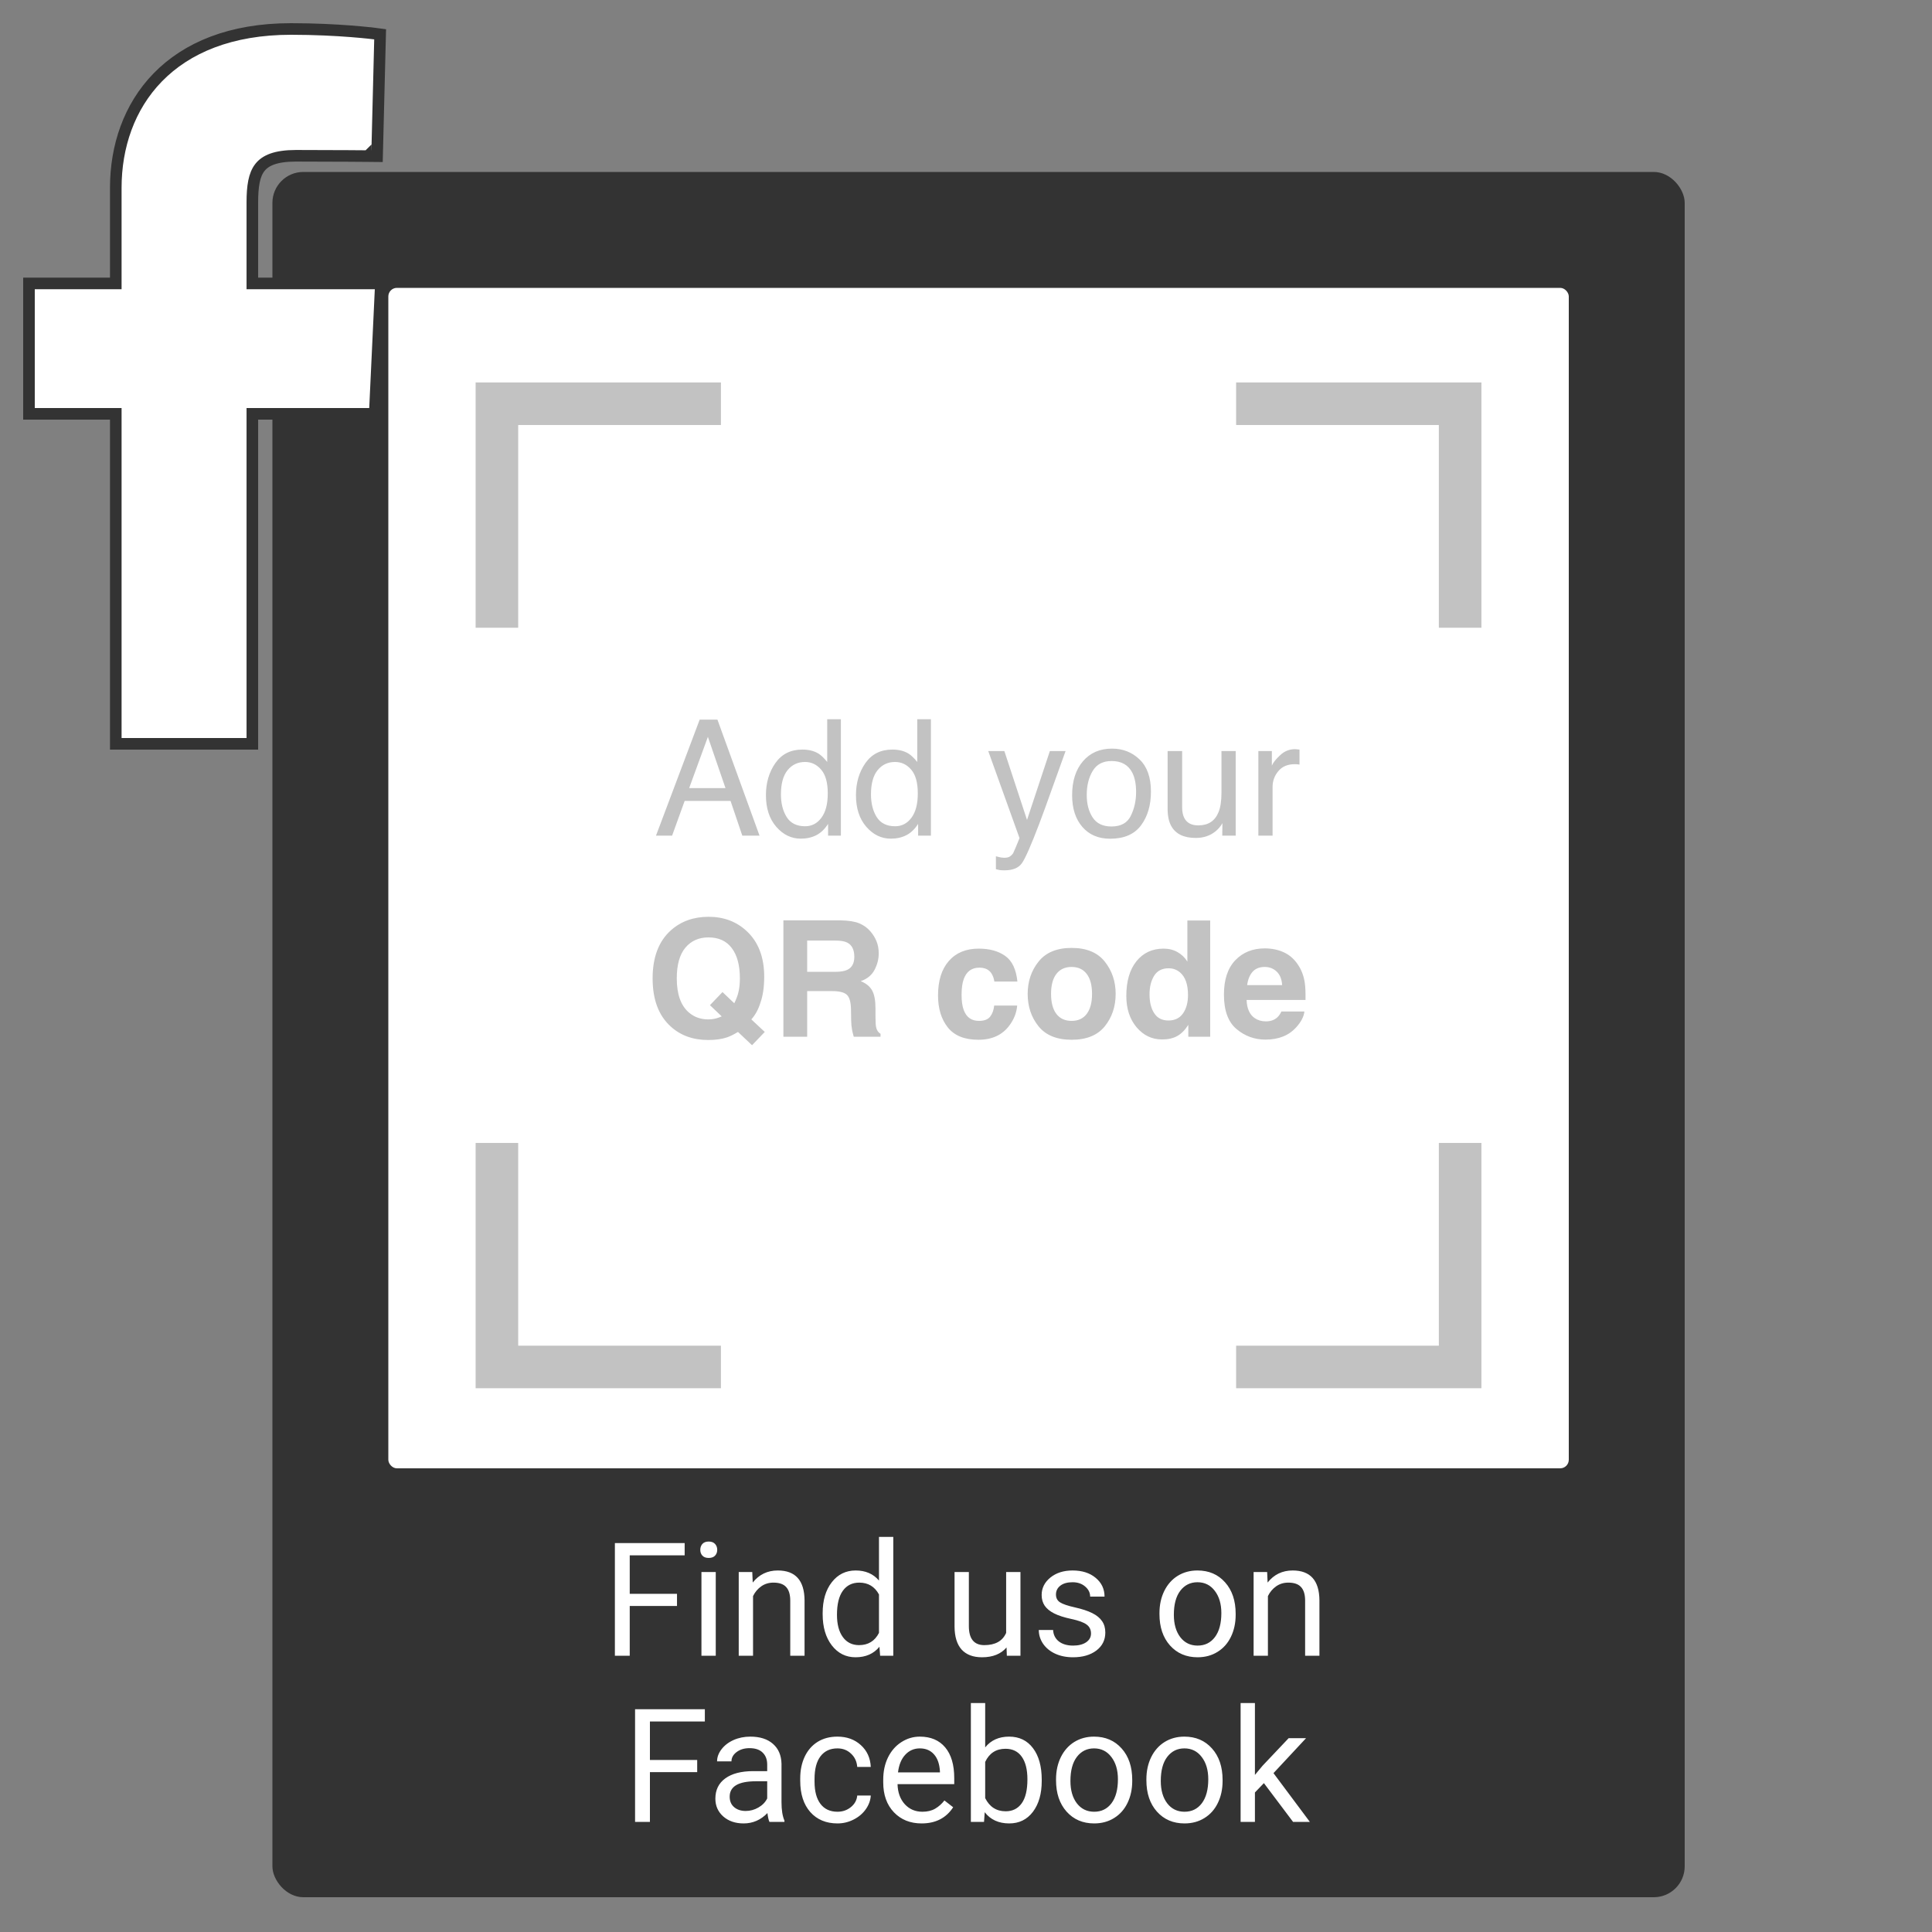
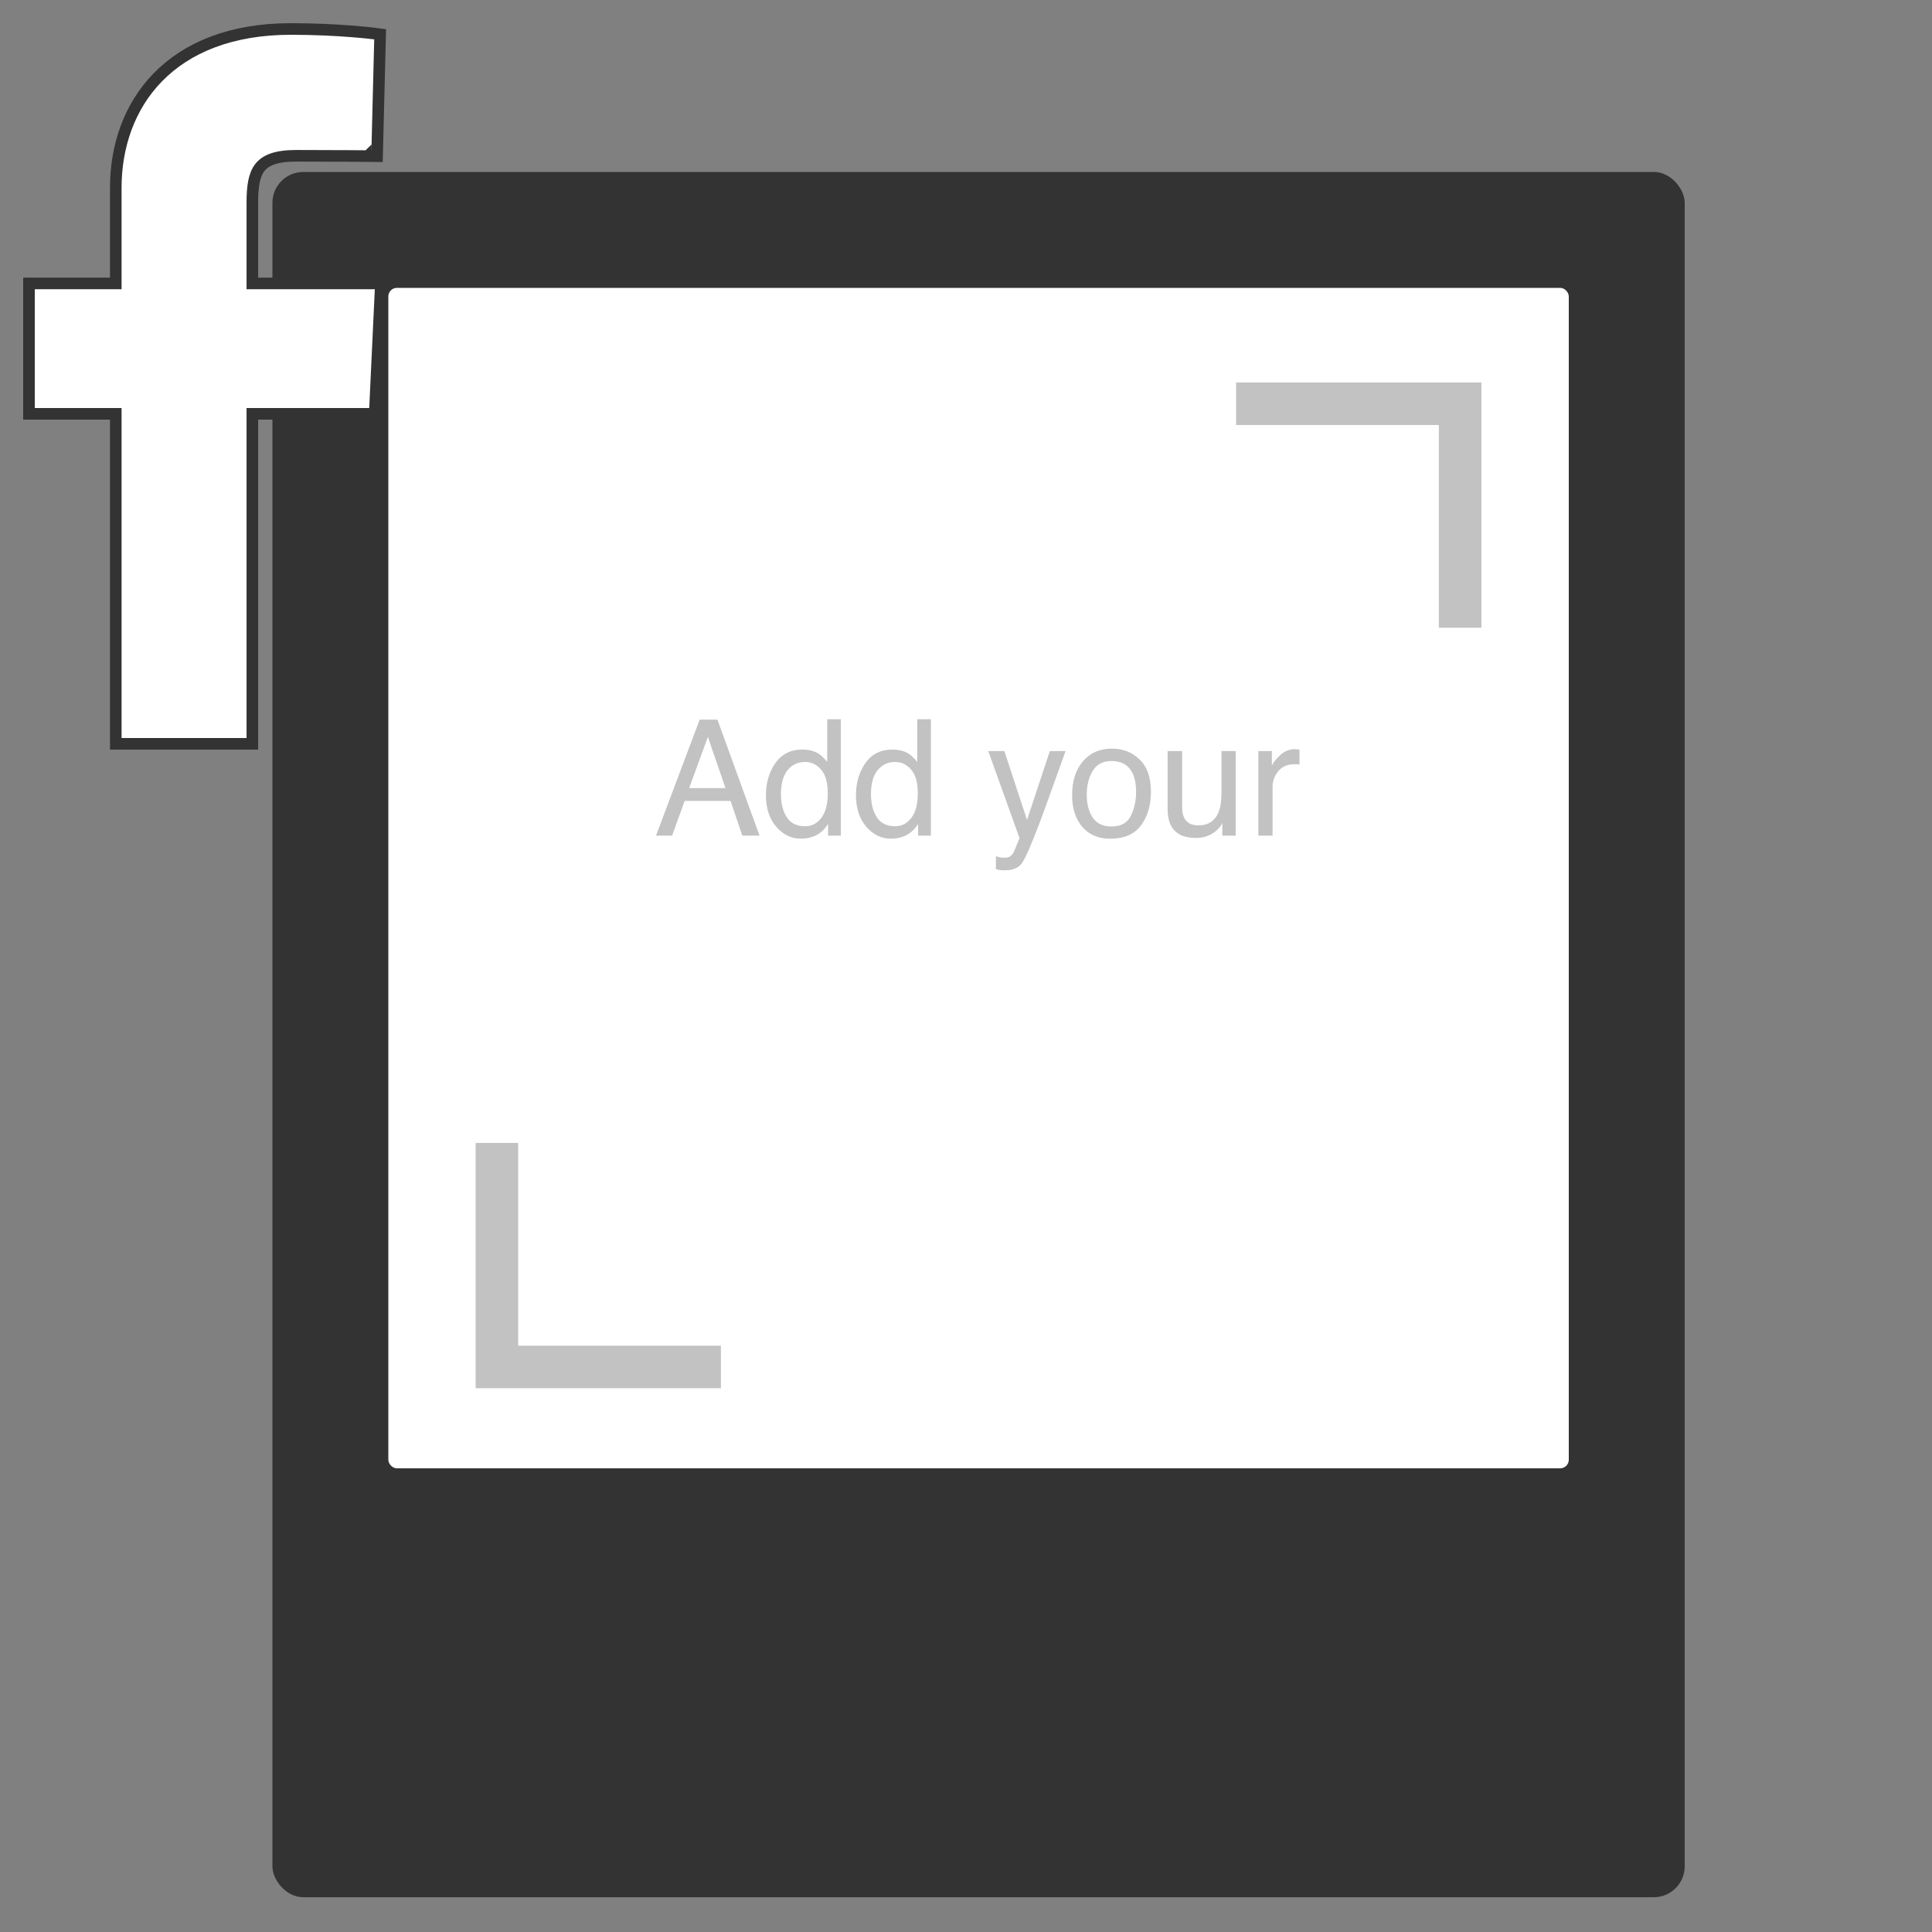
<svg xmlns="http://www.w3.org/2000/svg" width="1000" height="1000" viewBox="0 0 1000 1000" fill="none">
  <rect x="0" y="0" width="1000" height="1000" fill="#808080" stroke="none" />
  <rect x="141" y="89" width="731" height="893" rx="16" fill="#333333" />
  <rect x="201" y="149" width="611" height="611" rx="4.436" fill="white" />
  <path d="M639.82 208.971H755.766V324.916" stroke="#C2C2C2" stroke-width="22.031" />
-   <path d="M373.145 208.971H257.199V324.916" stroke="#C2C2C2" stroke-width="22.031" />
-   <path d="M639.82 707.533H755.766V591.588" stroke="#C2C2C2" stroke-width="22.031" />
  <path d="M373.145 707.533H257.199V591.588" stroke="#C2C2C2" stroke-width="22.031" />
-   <path d="M375.514 407.924L366.398 381.394L356.71 407.924H375.514ZM362.147 372.483H371.344L393.133 432.533H384.221L378.13 414.547H354.38L347.88 432.533H339.541L362.147 372.483ZM404.211 411.154C404.211 415.841 405.206 419.765 407.195 422.927C409.184 426.088 412.373 427.669 416.761 427.669C420.167 427.669 422.96 426.211 425.141 423.295C427.348 420.351 428.452 416.141 428.452 410.663C428.452 405.131 427.321 401.043 425.059 398.4C422.797 395.729 420.004 394.393 416.679 394.393C412.972 394.393 409.961 395.811 407.645 398.645C405.355 401.479 404.211 405.649 404.211 411.154ZM415.289 387.976C418.641 387.976 421.448 388.684 423.71 390.101C425.018 390.919 426.503 392.35 428.166 394.393V372.278H435.238V432.533H428.615V426.442C426.898 429.14 424.868 431.089 422.524 432.288C420.181 433.487 417.496 434.087 414.471 434.087C409.593 434.087 405.369 432.043 401.799 427.955C398.229 423.84 396.444 418.376 396.444 411.562C396.444 405.185 398.065 399.667 401.308 395.007C404.579 390.319 409.239 387.976 415.289 387.976ZM450.812 411.154C450.812 415.841 451.807 419.765 453.797 422.927C455.786 426.088 458.974 427.669 463.362 427.669C466.769 427.669 469.562 426.211 471.742 423.295C473.95 420.351 475.053 416.141 475.053 410.663C475.053 405.131 473.922 401.043 471.66 398.4C469.399 395.729 466.605 394.393 463.28 394.393C459.574 394.393 456.563 395.811 454.246 398.645C451.957 401.479 450.812 405.649 450.812 411.154ZM461.89 387.976C465.243 387.976 468.05 388.684 470.311 390.101C471.62 390.919 473.105 392.35 474.767 394.393V372.278H481.839V432.533H475.217V426.442C473.5 429.14 471.47 431.089 469.126 432.288C466.782 433.487 464.098 434.087 461.073 434.087C456.195 434.087 451.971 432.043 448.401 427.955C444.83 423.84 443.045 418.376 443.045 411.562C443.045 405.185 444.667 399.667 447.91 395.007C451.18 390.319 455.84 387.976 461.89 387.976ZM543.402 388.752H551.537C550.502 391.559 548.199 397.964 544.629 407.965C541.958 415.487 539.723 421.619 537.925 426.361C533.673 437.534 530.676 444.347 528.931 446.8C527.187 449.253 524.189 450.479 519.938 450.479C518.902 450.479 518.099 450.438 517.526 450.356C516.981 450.275 516.3 450.125 515.482 449.907V443.203C516.763 443.557 517.69 443.775 518.262 443.857C518.834 443.938 519.339 443.979 519.775 443.979C521.137 443.979 522.132 443.748 522.759 443.284C523.413 442.848 523.958 442.303 524.394 441.649C524.53 441.431 525.021 440.314 525.865 438.297C526.71 436.28 527.323 434.782 527.705 433.8L511.517 388.752H519.856L531.588 424.398L543.402 388.752ZM575.288 427.791C580.166 427.791 583.504 425.952 585.303 422.273C587.129 418.566 588.042 414.451 588.042 409.927C588.042 405.839 587.388 402.515 586.08 399.953C584.008 395.92 580.438 393.903 575.369 393.903C570.873 393.903 567.603 395.62 565.559 399.054C563.515 402.487 562.493 406.63 562.493 411.481C562.493 416.141 563.515 420.024 565.559 423.131C567.603 426.238 570.846 427.791 575.288 427.791ZM575.574 387.485C581.215 387.485 585.984 389.365 589.881 393.126C593.778 396.887 595.727 402.419 595.727 409.723C595.727 416.781 594.01 422.613 590.576 427.219C587.142 431.825 581.815 434.127 574.593 434.127C568.57 434.127 563.787 432.097 560.244 428.037C556.702 423.949 554.93 418.471 554.93 411.603C554.93 404.245 556.797 398.386 560.531 394.026C564.264 389.665 569.279 387.485 575.574 387.485ZM611.874 388.752V417.817C611.874 420.052 612.228 421.878 612.937 423.295C614.245 425.911 616.684 427.219 620.254 427.219C625.378 427.219 628.866 424.93 630.719 420.351C631.727 417.899 632.232 414.533 632.232 410.254V388.752H639.59V432.533H632.64L632.722 426.074C631.768 427.737 630.583 429.14 629.166 430.285C626.359 432.574 622.952 433.719 618.946 433.719C612.705 433.719 608.454 431.634 606.192 427.464C604.966 425.23 604.352 422.245 604.352 418.512V388.752H611.874ZM651.322 388.752H658.312V396.315C658.884 394.843 660.288 393.058 662.523 390.96C664.757 388.834 667.333 387.771 670.249 387.771C670.385 387.771 670.617 387.785 670.944 387.812C671.271 387.839 671.829 387.894 672.62 387.976V395.742C672.184 395.661 671.775 395.606 671.393 395.579C671.039 395.552 670.644 395.538 670.208 395.538C666.501 395.538 663.654 396.737 661.664 399.135C659.675 401.506 658.68 404.245 658.68 407.352V432.533H651.322V388.752Z" fill="#C2C2C2" />
-   <path d="M376.257 536.954C373.559 537.853 370.329 538.303 366.568 538.303C358.72 538.303 352.234 535.959 347.11 531.272C340.897 525.631 337.79 517.346 337.79 506.418C337.79 495.408 340.978 487.082 347.356 481.441C352.561 476.835 359.033 474.532 366.773 474.532C374.567 474.532 381.108 476.971 386.395 481.85C392.499 487.491 395.551 495.38 395.551 505.518C395.551 510.887 394.897 515.384 393.589 519.008C392.526 522.469 390.959 525.344 388.888 527.634L395.838 534.133L389.256 541.001L381.98 534.133C379.772 535.469 377.865 536.409 376.257 536.954ZM373.559 526.08L367.468 520.276L373.967 513.49L380.058 519.294C381.012 517.332 381.68 515.615 382.061 514.144C382.661 511.936 382.961 509.361 382.961 506.418C382.961 499.659 381.571 494.44 378.791 490.761C376.039 487.055 372.005 485.202 366.691 485.202C361.704 485.202 357.725 486.973 354.755 490.516C351.784 494.059 350.299 499.359 350.299 506.418C350.299 514.675 352.424 520.589 356.676 524.159C359.428 526.475 362.726 527.634 366.568 527.634C368.013 527.634 369.403 527.457 370.738 527.102C371.474 526.911 372.414 526.571 373.559 526.08ZM430.789 512.999H417.789V536.627H405.485V476.372H435.04C439.264 476.454 442.507 476.971 444.769 477.925C447.058 478.879 448.993 480.283 450.574 482.136C451.882 483.662 452.918 485.352 453.681 487.205C454.444 489.058 454.825 491.17 454.825 493.541C454.825 496.402 454.103 499.223 452.659 502.003C451.214 504.755 448.83 506.704 445.505 507.848C448.285 508.966 450.247 510.56 451.392 512.631C452.563 514.675 453.149 517.809 453.149 522.033V526.08C453.149 528.833 453.258 530.7 453.476 531.681C453.803 533.234 454.566 534.379 455.766 535.114V536.627H441.908C441.526 535.292 441.254 534.215 441.09 533.398C440.763 531.708 440.586 529.977 440.559 528.206L440.477 522.606C440.422 518.763 439.714 516.201 438.351 514.92C437.016 513.64 434.495 512.999 430.789 512.999ZM438.433 502.044C440.94 500.899 442.194 498.637 442.194 495.258C442.194 491.606 440.981 489.153 438.556 487.9C437.193 487.191 435.149 486.837 432.424 486.837H417.789V503.025H432.056C434.89 503.025 437.016 502.698 438.433 502.044ZM526.608 508.053H514.672C514.454 506.39 513.895 504.892 512.996 503.556C511.687 501.758 509.657 500.858 506.905 500.858C502.98 500.858 500.296 502.807 498.852 506.704C498.088 508.775 497.707 511.528 497.707 514.961C497.707 518.232 498.088 520.861 498.852 522.851C500.241 526.557 502.858 528.41 506.7 528.41C509.425 528.41 511.36 527.675 512.505 526.203C513.65 524.731 514.345 522.824 514.59 520.48H526.485C526.213 524.023 524.932 527.375 522.643 530.536C518.991 535.632 513.581 538.18 506.414 538.18C499.247 538.18 493.973 536.055 490.594 531.803C487.215 527.552 485.525 522.033 485.525 515.247C485.525 507.59 487.392 501.635 491.126 497.384C494.859 493.132 500.01 491.006 506.578 491.006C512.164 491.006 516.729 492.26 520.272 494.767C523.842 497.275 525.954 501.703 526.608 508.053ZM571.82 497.711C575.581 502.425 577.461 507.998 577.461 514.43C577.461 520.97 575.581 526.571 571.82 531.231C568.059 535.864 562.35 538.18 554.692 538.18C547.034 538.18 541.324 535.864 537.564 531.231C533.803 526.571 531.922 520.97 531.922 514.43C531.922 507.998 533.803 502.425 537.564 497.711C541.324 492.996 547.034 490.639 554.692 490.639C562.35 490.639 568.059 492.996 571.82 497.711ZM554.651 500.49C551.244 500.49 548.614 501.703 546.761 504.128C544.935 506.527 544.022 509.96 544.022 514.43C544.022 518.899 544.935 522.347 546.761 524.772C548.614 527.198 551.244 528.41 554.651 528.41C558.057 528.41 560.674 527.198 562.5 524.772C564.325 522.347 565.238 518.899 565.238 514.43C565.238 509.96 564.325 506.527 562.5 504.128C560.674 501.703 558.057 500.49 554.651 500.49ZM626.393 476.454V536.627H615.069V530.454C613.407 533.098 611.513 535.019 609.387 536.218C607.262 537.417 604.618 538.017 601.457 538.017C596.252 538.017 591.864 535.918 588.294 531.722C584.751 527.497 582.98 522.088 582.98 515.493C582.98 507.889 584.724 501.907 588.212 497.547C591.728 493.187 596.415 491.006 602.274 491.006C604.972 491.006 607.371 491.606 609.469 492.805C611.567 493.977 613.271 495.612 614.579 497.711V476.454H626.393ZM594.998 514.634C594.998 518.749 595.816 522.033 597.451 524.486C599.059 526.966 601.511 528.206 604.809 528.206C608.106 528.206 610.614 526.98 612.331 524.527C614.047 522.074 614.906 518.899 614.906 515.002C614.906 509.552 613.53 505.655 610.777 503.311C609.087 501.894 607.125 501.185 604.891 501.185C601.484 501.185 598.977 502.48 597.369 505.069C595.788 507.63 594.998 510.819 594.998 514.634ZM675.161 523.546C674.861 526.189 673.485 528.874 671.032 531.599C667.217 535.932 661.875 538.099 655.008 538.099C649.339 538.099 644.338 536.273 640.005 532.621C635.672 528.969 633.506 523.028 633.506 514.798C633.506 507.085 635.454 501.172 639.351 497.056C643.276 492.941 648.358 490.884 654.599 490.884C658.305 490.884 661.644 491.579 664.614 492.969C667.585 494.358 670.037 496.552 671.972 499.55C673.716 502.194 674.847 505.259 675.365 508.748C675.665 510.792 675.788 513.735 675.733 517.578H645.238C645.401 522.047 646.805 525.181 649.448 526.98C651.056 528.097 652.991 528.656 655.253 528.656C657.651 528.656 659.6 527.974 661.099 526.612C661.916 525.876 662.638 524.854 663.265 523.546H675.161ZM663.633 509.892C663.442 506.813 662.502 504.483 660.812 502.902C659.15 501.294 657.079 500.49 654.599 500.49C651.901 500.49 649.803 501.335 648.304 503.025C646.832 504.714 645.905 507.004 645.524 509.892H663.633Z" fill="#C2C2C2" />
+   <path d="M375.514 407.924L366.398 381.394L356.71 407.924ZM362.147 372.483H371.344L393.133 432.533H384.221L378.13 414.547H354.38L347.88 432.533H339.541L362.147 372.483ZM404.211 411.154C404.211 415.841 405.206 419.765 407.195 422.927C409.184 426.088 412.373 427.669 416.761 427.669C420.167 427.669 422.96 426.211 425.141 423.295C427.348 420.351 428.452 416.141 428.452 410.663C428.452 405.131 427.321 401.043 425.059 398.4C422.797 395.729 420.004 394.393 416.679 394.393C412.972 394.393 409.961 395.811 407.645 398.645C405.355 401.479 404.211 405.649 404.211 411.154ZM415.289 387.976C418.641 387.976 421.448 388.684 423.71 390.101C425.018 390.919 426.503 392.35 428.166 394.393V372.278H435.238V432.533H428.615V426.442C426.898 429.14 424.868 431.089 422.524 432.288C420.181 433.487 417.496 434.087 414.471 434.087C409.593 434.087 405.369 432.043 401.799 427.955C398.229 423.84 396.444 418.376 396.444 411.562C396.444 405.185 398.065 399.667 401.308 395.007C404.579 390.319 409.239 387.976 415.289 387.976ZM450.812 411.154C450.812 415.841 451.807 419.765 453.797 422.927C455.786 426.088 458.974 427.669 463.362 427.669C466.769 427.669 469.562 426.211 471.742 423.295C473.95 420.351 475.053 416.141 475.053 410.663C475.053 405.131 473.922 401.043 471.66 398.4C469.399 395.729 466.605 394.393 463.28 394.393C459.574 394.393 456.563 395.811 454.246 398.645C451.957 401.479 450.812 405.649 450.812 411.154ZM461.89 387.976C465.243 387.976 468.05 388.684 470.311 390.101C471.62 390.919 473.105 392.35 474.767 394.393V372.278H481.839V432.533H475.217V426.442C473.5 429.14 471.47 431.089 469.126 432.288C466.782 433.487 464.098 434.087 461.073 434.087C456.195 434.087 451.971 432.043 448.401 427.955C444.83 423.84 443.045 418.376 443.045 411.562C443.045 405.185 444.667 399.667 447.91 395.007C451.18 390.319 455.84 387.976 461.89 387.976ZM543.402 388.752H551.537C550.502 391.559 548.199 397.964 544.629 407.965C541.958 415.487 539.723 421.619 537.925 426.361C533.673 437.534 530.676 444.347 528.931 446.8C527.187 449.253 524.189 450.479 519.938 450.479C518.902 450.479 518.099 450.438 517.526 450.356C516.981 450.275 516.3 450.125 515.482 449.907V443.203C516.763 443.557 517.69 443.775 518.262 443.857C518.834 443.938 519.339 443.979 519.775 443.979C521.137 443.979 522.132 443.748 522.759 443.284C523.413 442.848 523.958 442.303 524.394 441.649C524.53 441.431 525.021 440.314 525.865 438.297C526.71 436.28 527.323 434.782 527.705 433.8L511.517 388.752H519.856L531.588 424.398L543.402 388.752ZM575.288 427.791C580.166 427.791 583.504 425.952 585.303 422.273C587.129 418.566 588.042 414.451 588.042 409.927C588.042 405.839 587.388 402.515 586.08 399.953C584.008 395.92 580.438 393.903 575.369 393.903C570.873 393.903 567.603 395.62 565.559 399.054C563.515 402.487 562.493 406.63 562.493 411.481C562.493 416.141 563.515 420.024 565.559 423.131C567.603 426.238 570.846 427.791 575.288 427.791ZM575.574 387.485C581.215 387.485 585.984 389.365 589.881 393.126C593.778 396.887 595.727 402.419 595.727 409.723C595.727 416.781 594.01 422.613 590.576 427.219C587.142 431.825 581.815 434.127 574.593 434.127C568.57 434.127 563.787 432.097 560.244 428.037C556.702 423.949 554.93 418.471 554.93 411.603C554.93 404.245 556.797 398.386 560.531 394.026C564.264 389.665 569.279 387.485 575.574 387.485ZM611.874 388.752V417.817C611.874 420.052 612.228 421.878 612.937 423.295C614.245 425.911 616.684 427.219 620.254 427.219C625.378 427.219 628.866 424.93 630.719 420.351C631.727 417.899 632.232 414.533 632.232 410.254V388.752H639.59V432.533H632.64L632.722 426.074C631.768 427.737 630.583 429.14 629.166 430.285C626.359 432.574 622.952 433.719 618.946 433.719C612.705 433.719 608.454 431.634 606.192 427.464C604.966 425.23 604.352 422.245 604.352 418.512V388.752H611.874ZM651.322 388.752H658.312V396.315C658.884 394.843 660.288 393.058 662.523 390.96C664.757 388.834 667.333 387.771 670.249 387.771C670.385 387.771 670.617 387.785 670.944 387.812C671.271 387.839 671.829 387.894 672.62 387.976V395.742C672.184 395.661 671.775 395.606 671.393 395.579C671.039 395.552 670.644 395.538 670.208 395.538C666.501 395.538 663.654 396.737 661.664 399.135C659.675 401.506 658.68 404.245 658.68 407.352V432.533H651.322V388.752Z" fill="#C2C2C2" />
  <path d="M59.929 382V385H62.929H127.614H130.614V382V214.201H191.111H193.974L194.108 211.341L196.997 149.845L197.144 146.705H194H130.614V104.801C130.614 96.331 131.549 90.494 134.504 86.701C137.304 83.106 142.542 80.63 153.199 80.63C163.379 80.63 173.134 80.676 180.345 80.721C183.95 80.744 186.919 80.767 188.986 80.784C190.02 80.793 190.828 80.8 191.378 80.805L192.004 80.811L192.164 80.812L192.204 80.813L192.214 80.813L192.217 80.813L192.217 80.813C192.218 80.813 192.218 80.813 192.247 77.813L192.218 80.813L195.172 80.842L195.246 77.888L196.689 20.461L196.757 17.76L194.077 17.411L193.69 20.386C194.077 17.411 194.077 17.411 194.077 17.411L194.076 17.411L194.072 17.41L194.06 17.409L194.016 17.403L193.849 17.382C193.703 17.364 193.489 17.338 193.209 17.305C192.648 17.238 191.824 17.143 190.759 17.03C188.631 16.804 185.54 16.503 181.673 16.202C173.941 15.601 163.095 15 150.621 15C119.403 15 96.646 24.693 81.695 40.016C66.772 55.313 59.929 75.911 59.929 97.179V146.705H18H15V149.705V211.201V214.201H18H59.929V382Z" fill="white" stroke="#333333" stroke-width="6" />
-   <path d="M350.414 831.255H325.95V857H318.263V798.703H354.378V805.029H325.95V824.969H350.414V831.255ZM370.474 857H363.066V813.678H370.474V857ZM362.466 802.187C362.466 800.985 362.826 799.971 363.547 799.144C364.294 798.316 365.389 797.902 366.83 797.902C368.271 797.902 369.366 798.316 370.113 799.144C370.861 799.971 371.234 800.985 371.234 802.187C371.234 803.388 370.861 804.389 370.113 805.189C369.366 805.99 368.271 806.391 366.83 806.391C365.389 806.391 364.294 805.99 363.547 805.189C362.826 804.389 362.466 803.388 362.466 802.187ZM389.372 813.678L389.612 819.123C392.922 814.959 397.246 812.877 402.585 812.877C411.741 812.877 416.358 818.042 416.438 828.372V857H409.031V828.332C409.005 825.209 408.284 822.9 406.869 821.405C405.481 819.91 403.306 819.163 400.343 819.163C397.94 819.163 395.832 819.804 394.017 821.085C392.201 822.366 390.787 824.048 389.772 826.13V857H382.365V813.678H389.372ZM425.808 834.979C425.808 828.332 427.382 822.993 430.532 818.963C433.682 814.906 437.806 812.877 442.904 812.877C447.976 812.877 451.993 814.612 454.956 818.082V795.5H462.363V857H455.557L455.196 852.355C452.233 855.986 448.109 857.801 442.824 857.801C437.806 857.801 433.709 855.745 430.532 851.635C427.382 847.524 425.808 842.159 425.808 835.539V834.979ZM433.215 835.819C433.215 840.731 434.229 844.575 436.258 847.351C438.286 850.127 441.089 851.515 444.666 851.515C449.364 851.515 452.794 849.406 454.956 845.188V825.289C452.741 821.205 449.337 819.163 444.746 819.163C441.116 819.163 438.286 820.564 436.258 823.367C434.229 826.17 433.215 830.321 433.215 835.819ZM520.98 852.716C518.098 856.106 513.867 857.801 508.288 857.801C503.67 857.801 500.147 856.466 497.718 853.797C495.315 851.101 494.101 847.124 494.074 841.865V813.678H501.481V841.665C501.481 848.231 504.151 851.515 509.489 851.515C515.148 851.515 518.912 849.406 520.78 845.188V813.678H528.188V857H521.141L520.98 852.716ZM564.703 845.509C564.703 843.507 563.942 841.959 562.421 840.864C560.926 839.743 558.297 838.782 554.533 837.981C550.796 837.181 547.82 836.22 545.604 835.099C543.416 833.978 541.787 832.643 540.72 831.095C539.679 829.547 539.158 827.705 539.158 825.569C539.158 822.019 540.653 819.016 543.643 816.561C546.659 814.105 550.503 812.877 555.174 812.877C560.085 812.877 564.062 814.145 567.105 816.681C570.175 819.216 571.71 822.46 571.71 826.41H564.263C564.263 824.382 563.395 822.633 561.66 821.165C559.952 819.697 557.79 818.963 555.174 818.963C552.478 818.963 550.369 819.55 548.848 820.725C547.326 821.899 546.565 823.434 546.565 825.329C546.565 827.118 547.273 828.465 548.688 829.373C550.102 830.281 552.651 831.148 556.335 831.976C560.045 832.803 563.048 833.791 565.344 834.938C567.639 836.086 569.334 837.474 570.429 839.103C571.55 840.704 572.11 842.666 572.11 844.988C572.11 848.859 570.562 851.968 567.466 854.317C564.369 856.64 560.352 857.801 555.414 857.801C551.944 857.801 548.874 857.187 546.205 855.959C543.536 854.731 541.44 853.023 539.919 850.834C538.424 848.618 537.677 846.229 537.677 843.667H545.084C545.217 846.149 546.205 848.125 548.047 849.593C549.915 851.034 552.371 851.755 555.414 851.755C558.217 851.755 560.459 851.194 562.141 850.073C563.849 848.925 564.703 847.404 564.703 845.509ZM600.138 834.938C600.138 830.694 600.965 826.877 602.62 823.487C604.302 820.097 606.624 817.481 609.587 815.64C612.576 813.798 615.98 812.877 619.797 812.877C625.696 812.877 630.461 814.919 634.091 819.003C637.748 823.087 639.576 828.519 639.576 835.299V835.819C639.576 840.037 638.762 843.827 637.134 847.19C635.532 850.527 633.223 853.13 630.207 854.998C627.217 856.867 623.774 857.801 619.877 857.801C614.005 857.801 609.24 855.759 605.583 851.675C601.953 847.591 600.138 842.186 600.138 835.459V834.938ZM607.585 835.819C607.585 840.624 608.693 844.481 610.908 847.391C613.15 850.3 616.14 851.755 619.877 851.755C623.641 851.755 626.63 850.287 628.846 847.351C631.061 844.388 632.169 840.25 632.169 834.938C632.169 830.187 631.035 826.343 628.766 823.407C626.523 820.444 623.534 818.963 619.797 818.963C616.14 818.963 613.19 820.418 610.948 823.327C608.706 826.237 607.585 830.401 607.585 835.819ZM655.872 813.678L656.112 819.123C659.422 814.959 663.746 812.877 669.085 812.877C678.241 812.877 682.858 818.042 682.938 828.372V857H675.531V828.332C675.505 825.209 674.784 822.9 673.369 821.405C671.981 819.91 669.806 819.163 666.843 819.163C664.44 819.163 662.332 819.804 660.517 821.085C658.701 822.366 657.287 824.048 656.272 826.13V857H648.865V813.678H655.872ZM360.864 917.255H336.4V943H328.713V884.703H364.828V891.029H336.4V910.969H360.864V917.255ZM398.261 943C397.834 942.146 397.487 940.624 397.22 938.436C393.776 942.012 389.666 943.801 384.888 943.801C380.617 943.801 377.107 942.6 374.357 940.197C371.635 937.768 370.273 934.699 370.273 930.988C370.273 926.477 371.982 922.98 375.398 920.498C378.842 917.989 383.673 916.734 389.893 916.734H397.1V913.331C397.1 910.742 396.326 908.687 394.777 907.165C393.229 905.617 390.947 904.843 387.931 904.843C385.288 904.843 383.073 905.51 381.284 906.845C379.496 908.179 378.602 909.794 378.602 911.689H371.154C371.154 909.527 371.915 907.445 373.437 905.443C374.985 903.415 377.067 901.813 379.683 900.639C382.325 899.464 385.221 898.877 388.371 898.877C393.363 898.877 397.273 900.132 400.103 902.641C402.932 905.123 404.4 908.553 404.507 912.931V932.87C404.507 936.847 405.014 940.01 406.028 942.359V943H398.261ZM385.969 937.354C388.291 937.354 390.493 936.754 392.575 935.553C394.657 934.352 396.165 932.79 397.1 930.868V921.979H391.294C382.218 921.979 377.681 924.635 377.681 929.947C377.681 932.27 378.455 934.085 380.003 935.393C381.551 936.701 383.54 937.354 385.969 937.354ZM433.495 937.755C436.138 937.755 438.447 936.954 440.422 935.353C442.397 933.751 443.492 931.749 443.705 929.347H450.712C450.578 931.829 449.724 934.191 448.149 936.434C446.575 938.676 444.466 940.464 441.823 941.799C439.207 943.133 436.431 943.801 433.495 943.801C427.596 943.801 422.898 941.839 419.401 937.915C415.931 933.965 414.196 928.573 414.196 921.739V920.498C414.196 916.281 414.97 912.53 416.519 909.247C418.067 905.964 420.282 903.415 423.165 901.6C426.075 899.785 429.505 898.877 433.455 898.877C438.313 898.877 442.344 900.332 445.547 903.241C448.777 906.151 450.498 909.928 450.712 914.572H443.705C443.492 911.77 442.424 909.474 440.502 907.686C438.607 905.87 436.258 904.963 433.455 904.963C429.691 904.963 426.769 906.324 424.687 909.047C422.631 911.743 421.604 915.653 421.604 920.778V922.18C421.604 927.171 422.631 931.015 424.687 933.711C426.742 936.407 429.678 937.755 433.495 937.755ZM477.018 943.801C471.145 943.801 466.367 941.879 462.684 938.035C459 934.165 457.158 929 457.158 922.54V921.179C457.158 916.881 457.972 913.051 459.601 909.688C461.256 906.298 463.551 903.655 466.487 901.76C469.45 899.838 472.653 898.877 476.097 898.877C481.729 898.877 486.106 900.732 489.229 904.442C492.353 908.153 493.914 913.465 493.914 920.378V923.461H464.565C464.672 927.732 465.913 931.188 468.289 933.831C470.691 936.447 473.734 937.755 477.418 937.755C480.034 937.755 482.249 937.221 484.064 936.153C485.88 935.086 487.468 933.671 488.829 931.909L493.354 935.433C489.723 941.011 484.278 943.801 477.018 943.801ZM476.097 904.963C473.107 904.963 470.598 906.057 468.569 908.246C466.541 910.408 465.286 913.451 464.806 917.375H486.507V916.814C486.293 913.051 485.279 910.141 483.464 908.086C481.649 906.004 479.193 904.963 476.097 904.963ZM539.198 921.819C539.198 928.439 537.677 933.764 534.634 937.795C531.591 941.799 527.507 943.801 522.382 943.801C516.91 943.801 512.679 941.866 509.689 937.995L509.329 943H502.522V881.5H509.93V904.442C512.919 900.732 517.043 898.877 522.302 898.877C527.56 898.877 531.684 900.866 534.674 904.843C537.69 908.82 539.198 914.265 539.198 921.179V921.819ZM531.791 920.979C531.791 915.934 530.817 912.036 528.868 909.287C526.92 906.538 524.117 905.163 520.46 905.163C515.575 905.163 512.065 907.432 509.93 911.97V930.708C512.199 935.246 515.735 937.515 520.54 937.515C524.09 937.515 526.853 936.14 528.828 933.391C530.803 930.641 531.791 926.504 531.791 920.979ZM546.605 920.938C546.605 916.694 547.433 912.877 549.088 909.487C550.77 906.097 553.092 903.481 556.055 901.64C559.044 899.798 562.448 898.877 566.265 898.877C572.164 898.877 576.928 900.919 580.559 905.003C584.215 909.087 586.044 914.519 586.044 921.299V921.819C586.044 926.037 585.23 929.827 583.602 933.19C582 936.527 579.691 939.13 576.675 940.998C573.685 942.867 570.242 943.801 566.345 943.801C560.472 943.801 555.708 941.759 552.051 937.675C548.421 933.591 546.605 928.186 546.605 921.459V920.938ZM554.053 921.819C554.053 926.624 555.16 930.481 557.376 933.391C559.618 936.3 562.608 937.755 566.345 937.755C570.108 937.755 573.098 936.287 575.313 933.351C577.529 930.388 578.637 926.25 578.637 920.938C578.637 916.187 577.502 912.343 575.233 909.407C572.991 906.444 570.002 904.963 566.265 904.963C562.608 904.963 559.658 906.418 557.416 909.327C555.174 912.237 554.053 916.401 554.053 921.819ZM593.371 920.938C593.371 916.694 594.199 912.877 595.854 909.487C597.535 906.097 599.857 903.481 602.82 901.64C605.81 899.798 609.213 898.877 613.03 898.877C618.929 898.877 623.694 900.919 627.324 905.003C630.981 909.087 632.81 914.519 632.81 921.299V921.819C632.81 926.037 631.995 929.827 630.367 933.19C628.766 936.527 626.457 939.13 623.44 940.998C620.451 942.867 617.007 943.801 613.11 943.801C607.238 943.801 602.473 941.759 598.816 937.675C595.186 933.591 593.371 928.186 593.371 921.459V920.938ZM600.818 921.819C600.818 926.624 601.926 930.481 604.142 933.391C606.384 936.3 609.373 937.755 613.11 937.755C616.874 937.755 619.864 936.287 622.079 933.351C624.295 930.388 625.402 926.25 625.402 920.938C625.402 916.187 624.268 912.343 621.999 909.407C619.757 906.444 616.767 904.963 613.03 904.963C609.373 904.963 606.424 906.418 604.182 909.327C601.939 912.237 600.818 916.401 600.818 921.819ZM654.19 922.94L649.546 927.785V943H642.139V881.5H649.546V918.696L653.51 913.932L667.003 899.678H676.012L659.155 917.775L677.974 943H669.285L654.19 922.94Z" fill="white" />
</svg>